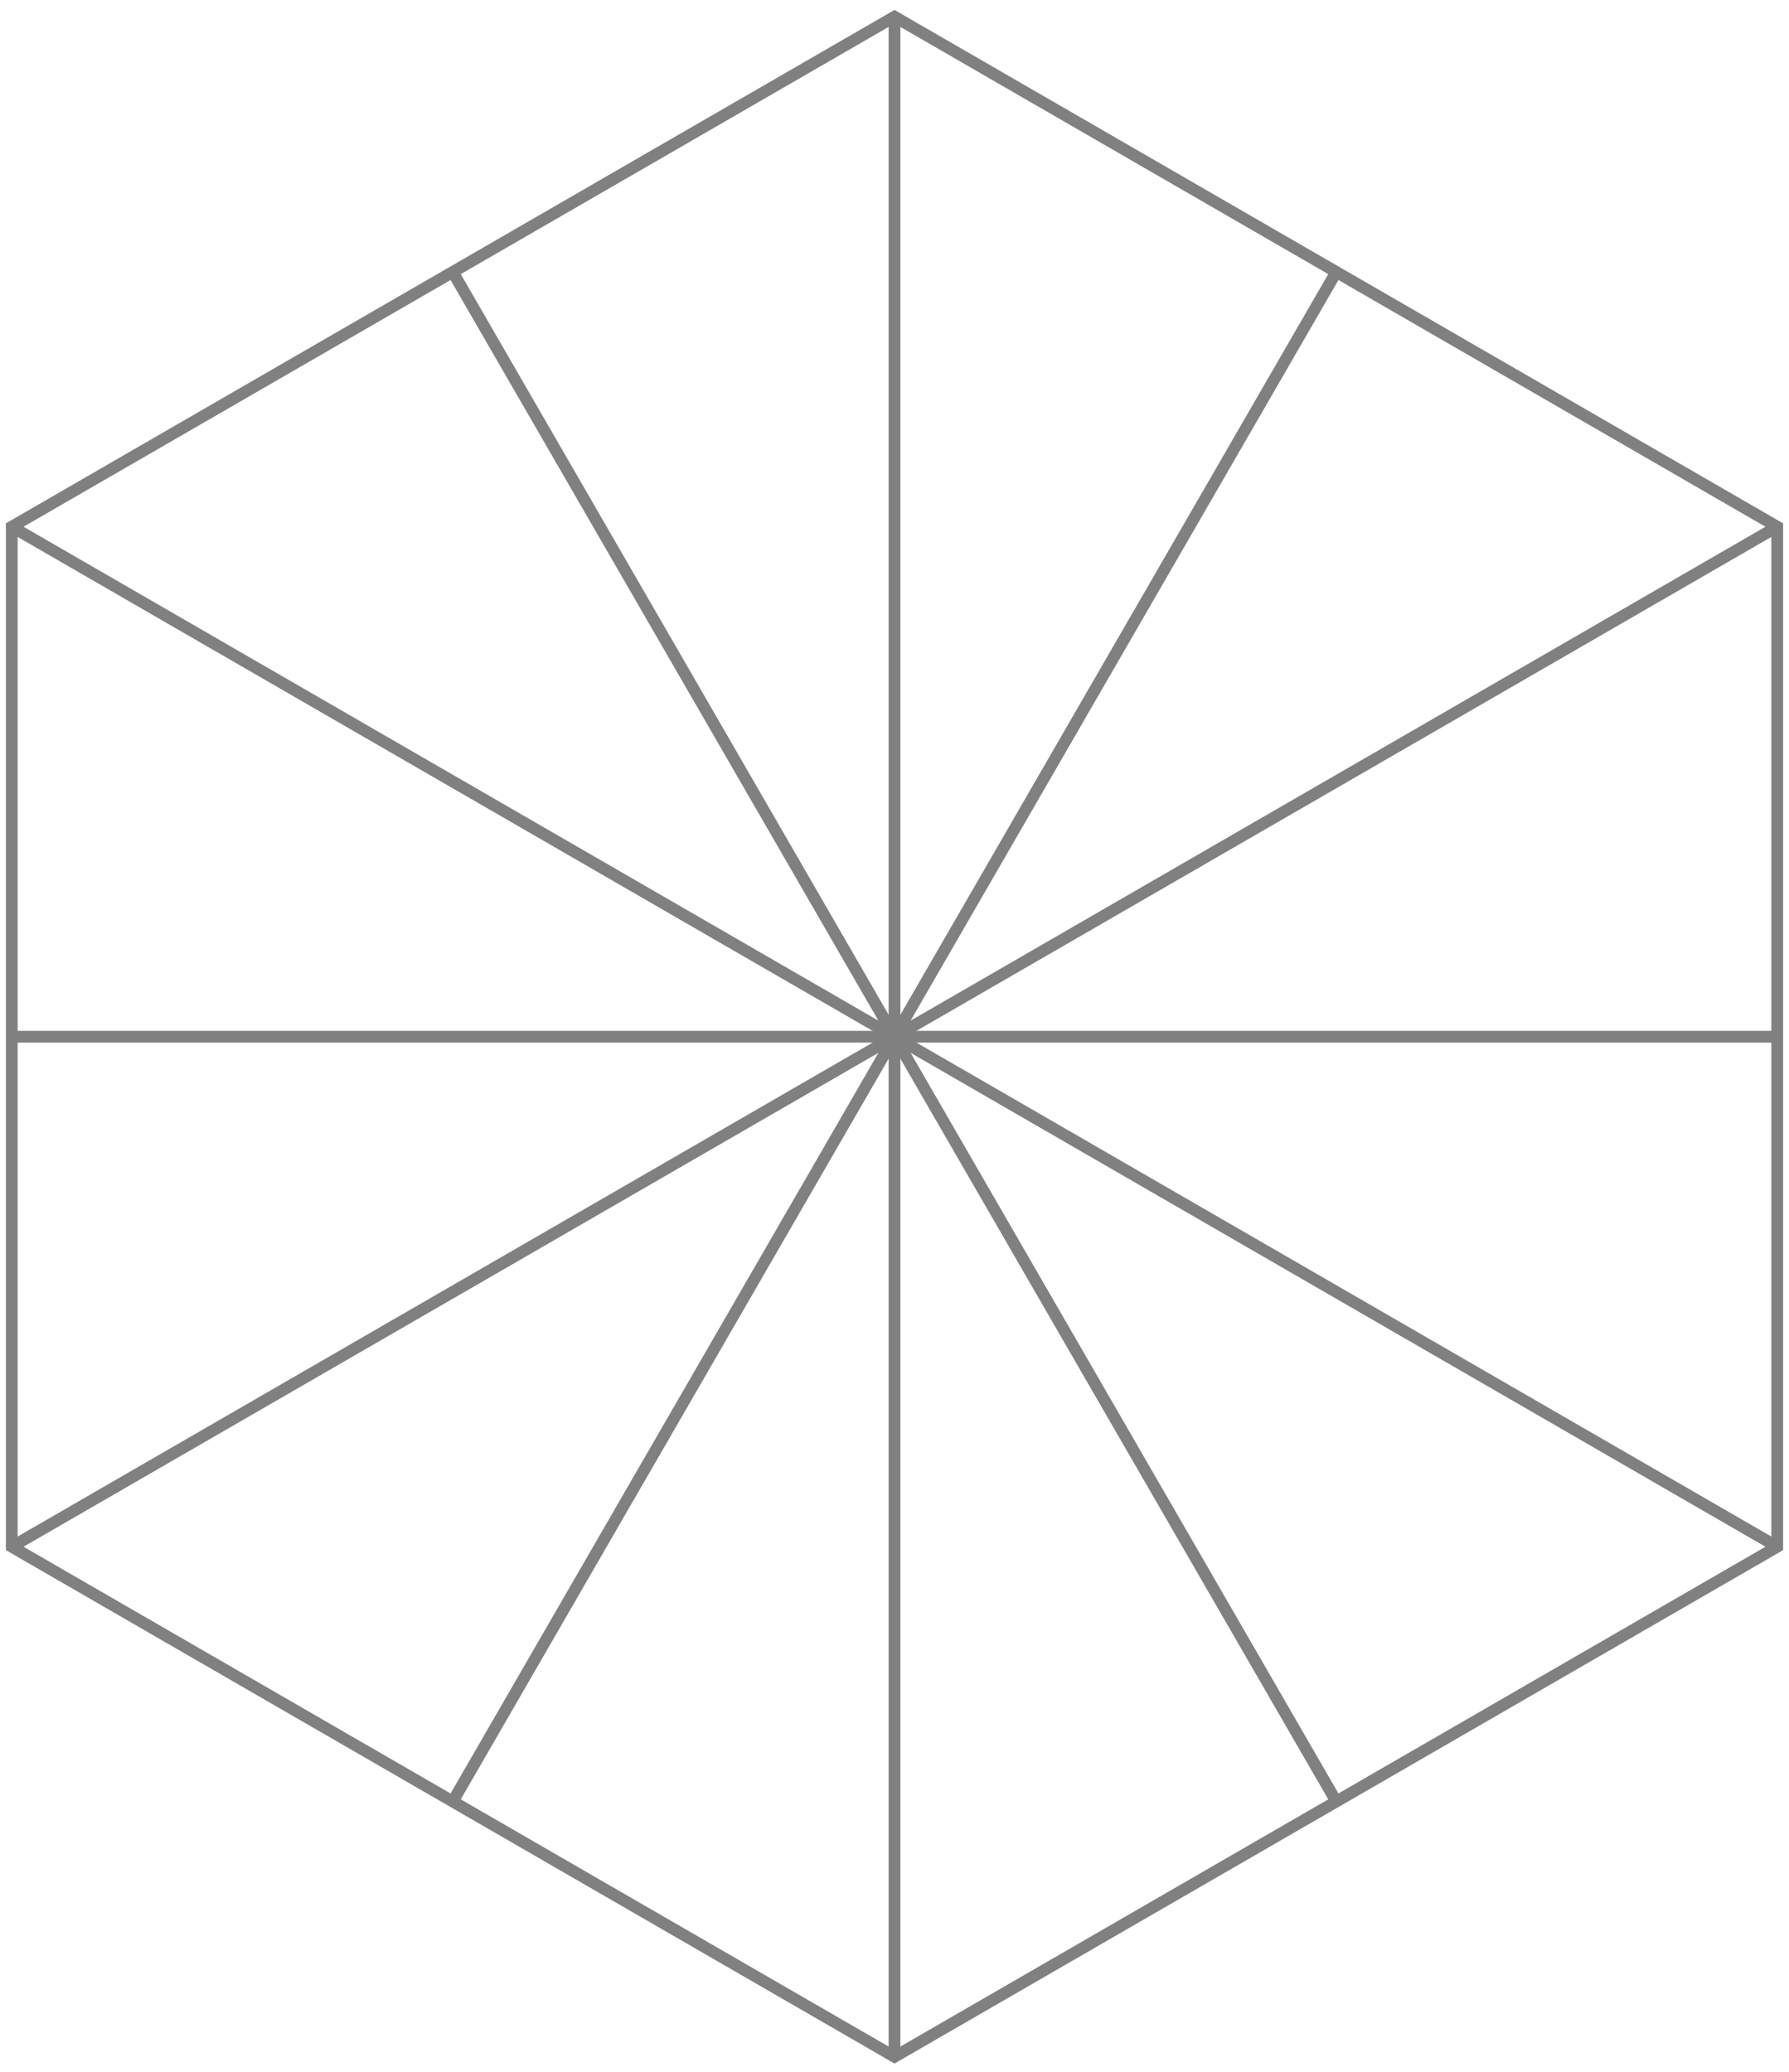
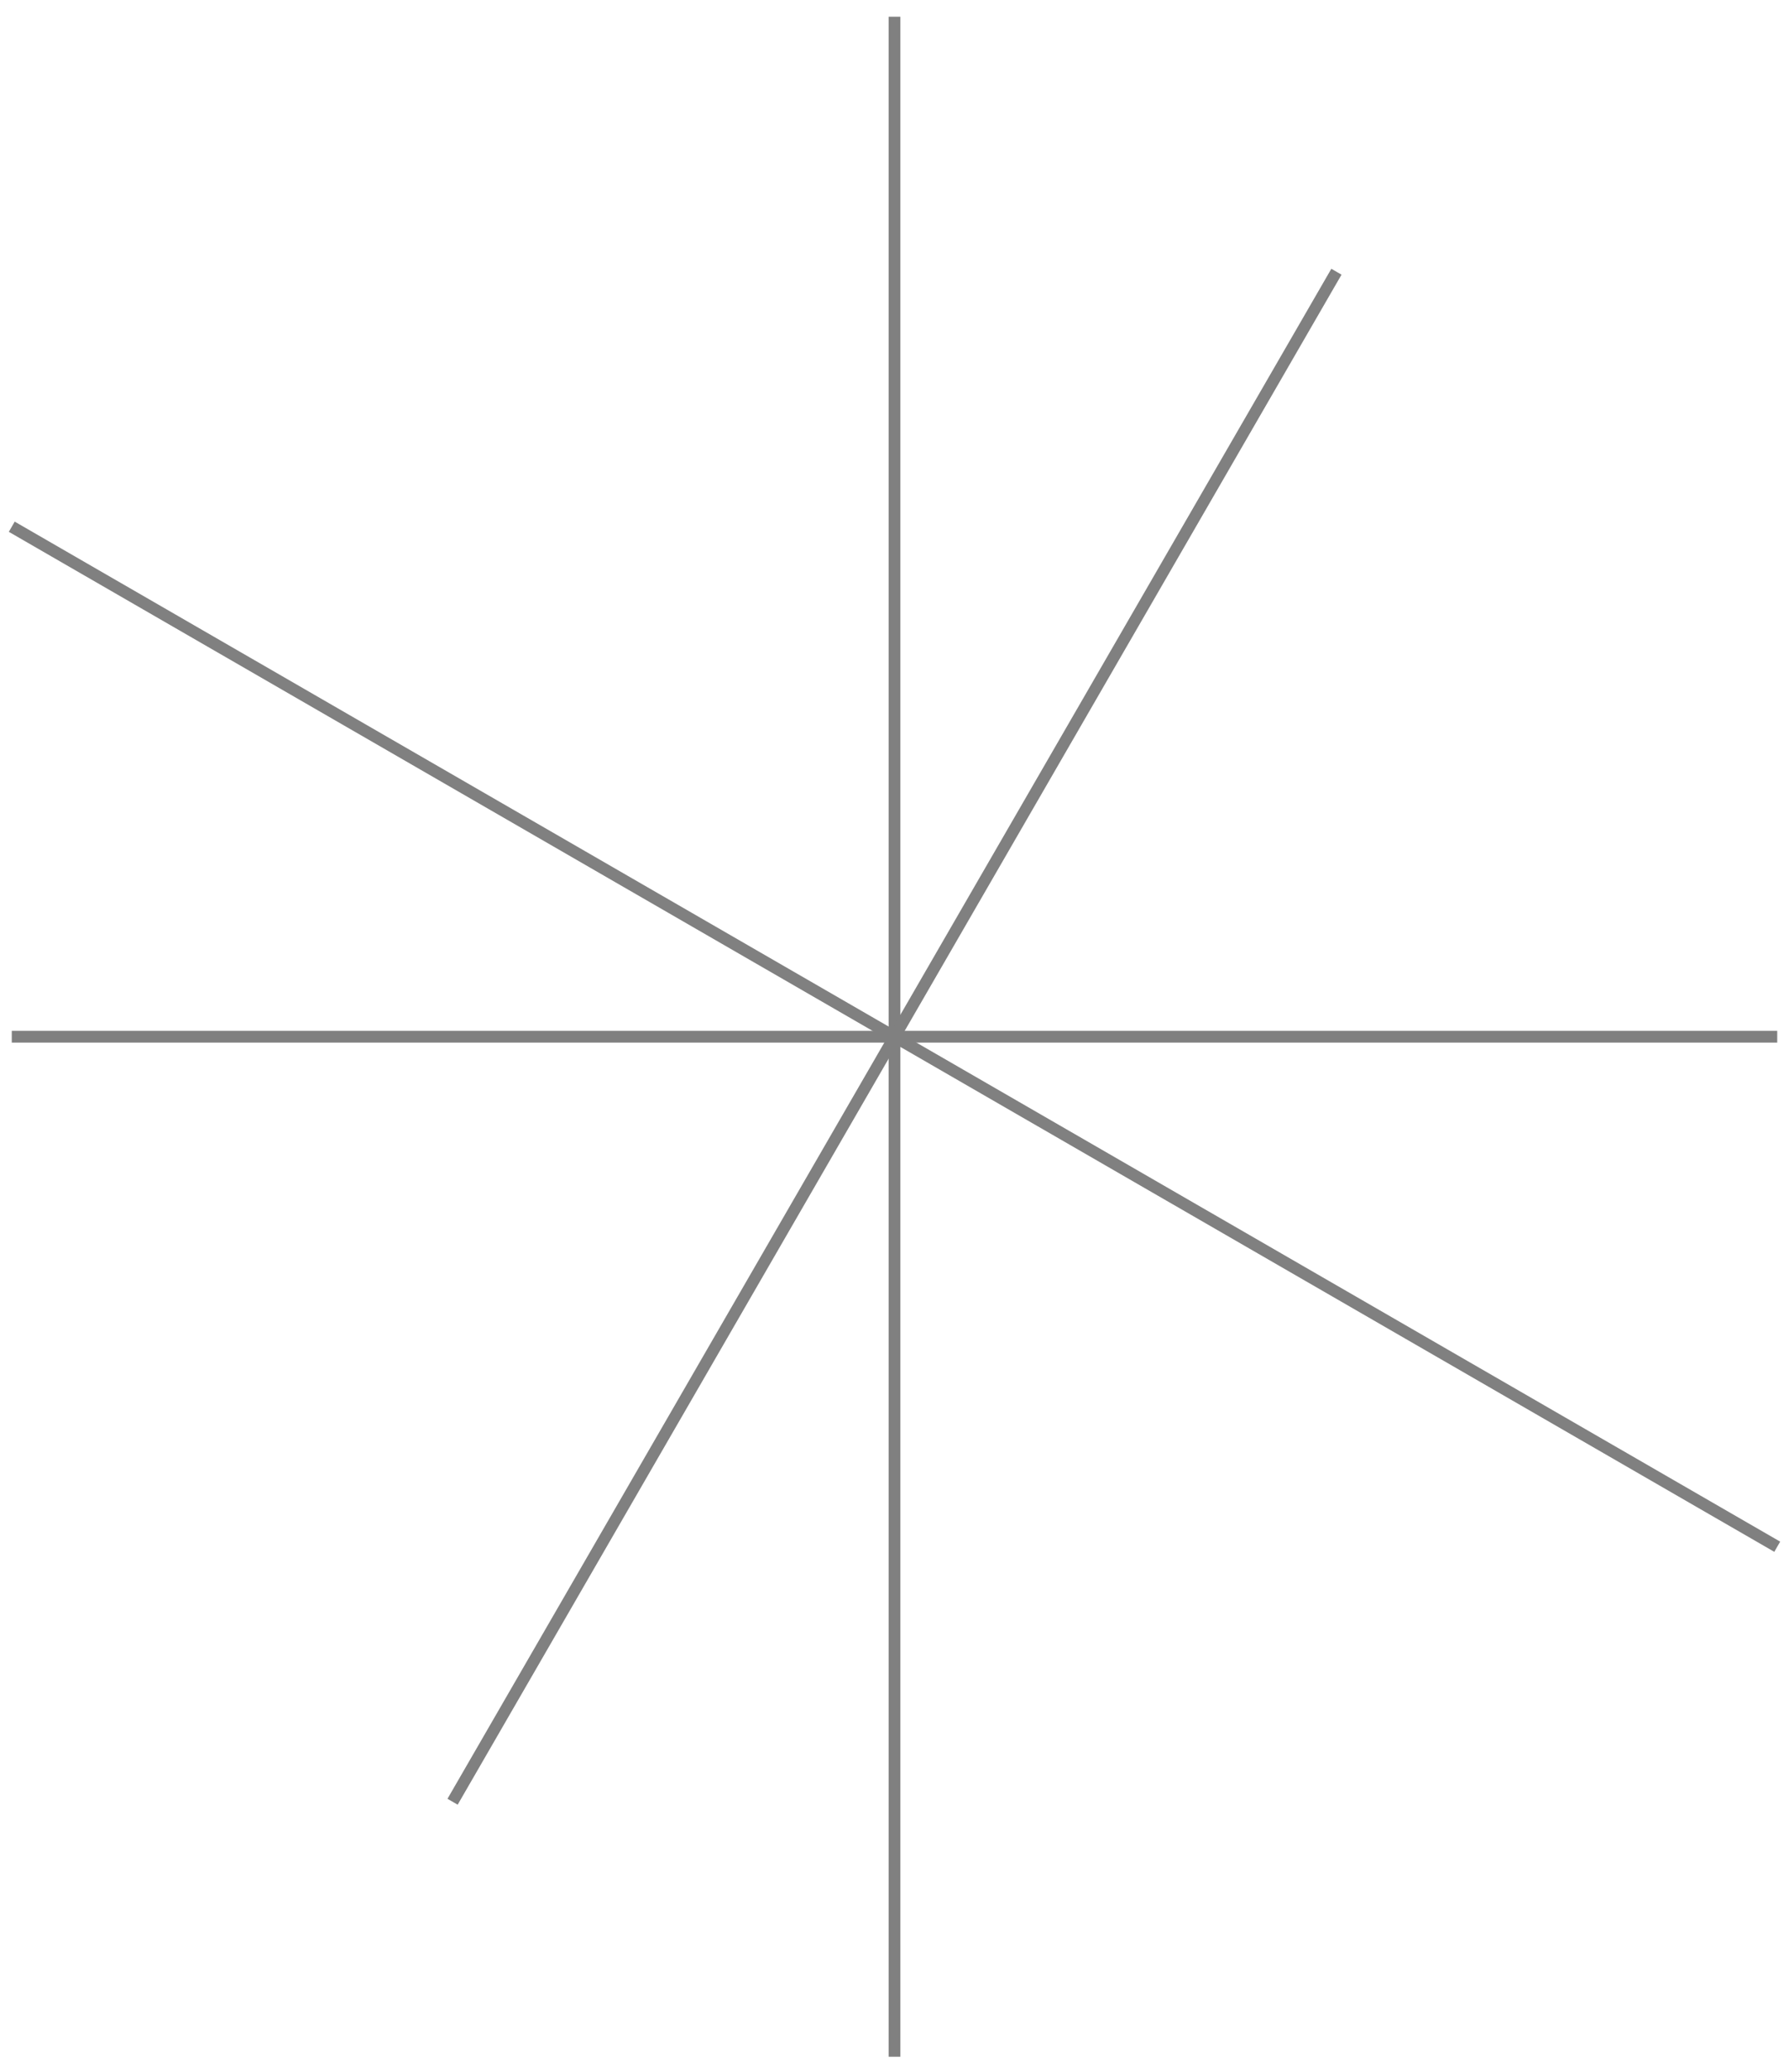
<svg xmlns="http://www.w3.org/2000/svg" width="152" height="176" viewBox="0 0 152 176" fill="none">
-   <path d="M76 1.421L151 44.746V131.395L76 174.72L1 131.395V44.746L76 1.421Z" stroke="#808080" stroke-miterlimit="10" />
-   <path d="M1 131.395L151 44.746" stroke="#808080" stroke-miterlimit="10" />
  <path d="M151 131.395L1 44.746" stroke="#808080" stroke-miterlimit="10" />
  <path d="M76 1.421V174.72" stroke="#808080" stroke-miterlimit="10" />
  <path d="M38.452 153.058L113.548 23.083" stroke="#808080" stroke-miterlimit="10" />
  <path d="M151 88.07H1" stroke="#808080" stroke-miterlimit="10" />
-   <path d="M38.452 23.083L113.548 153.058" stroke="#808080" stroke-miterlimit="10" />
</svg>